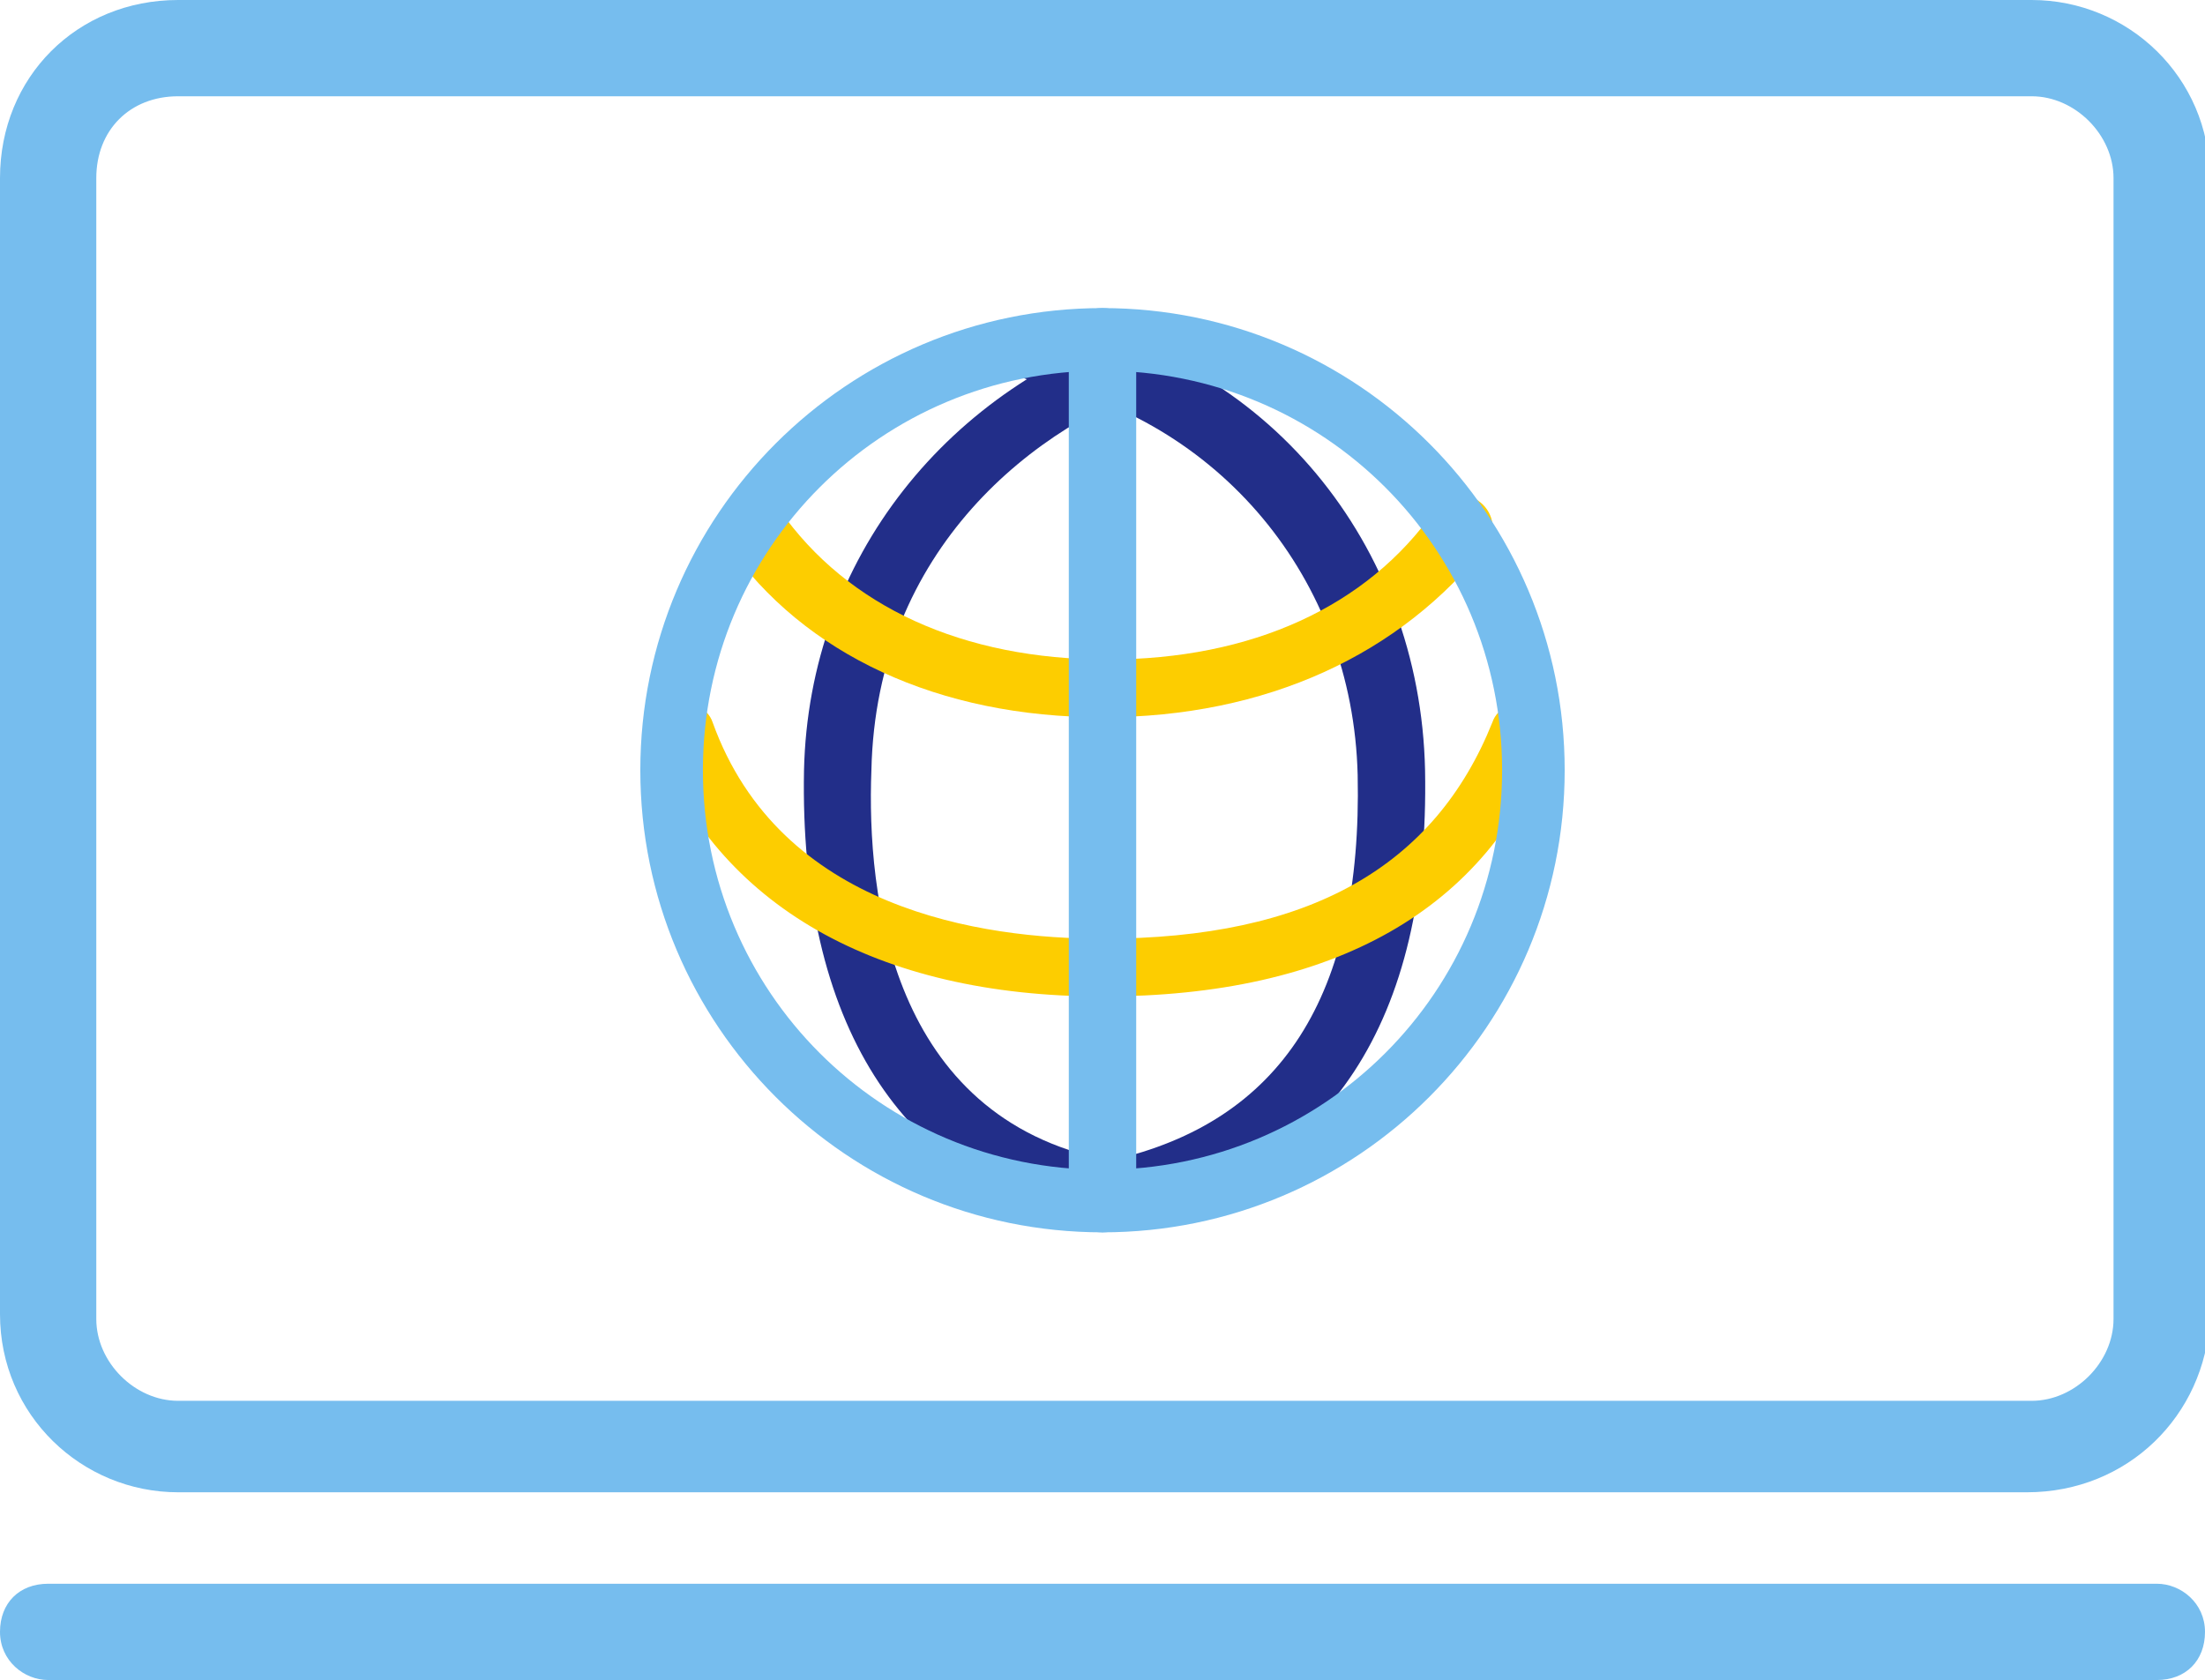
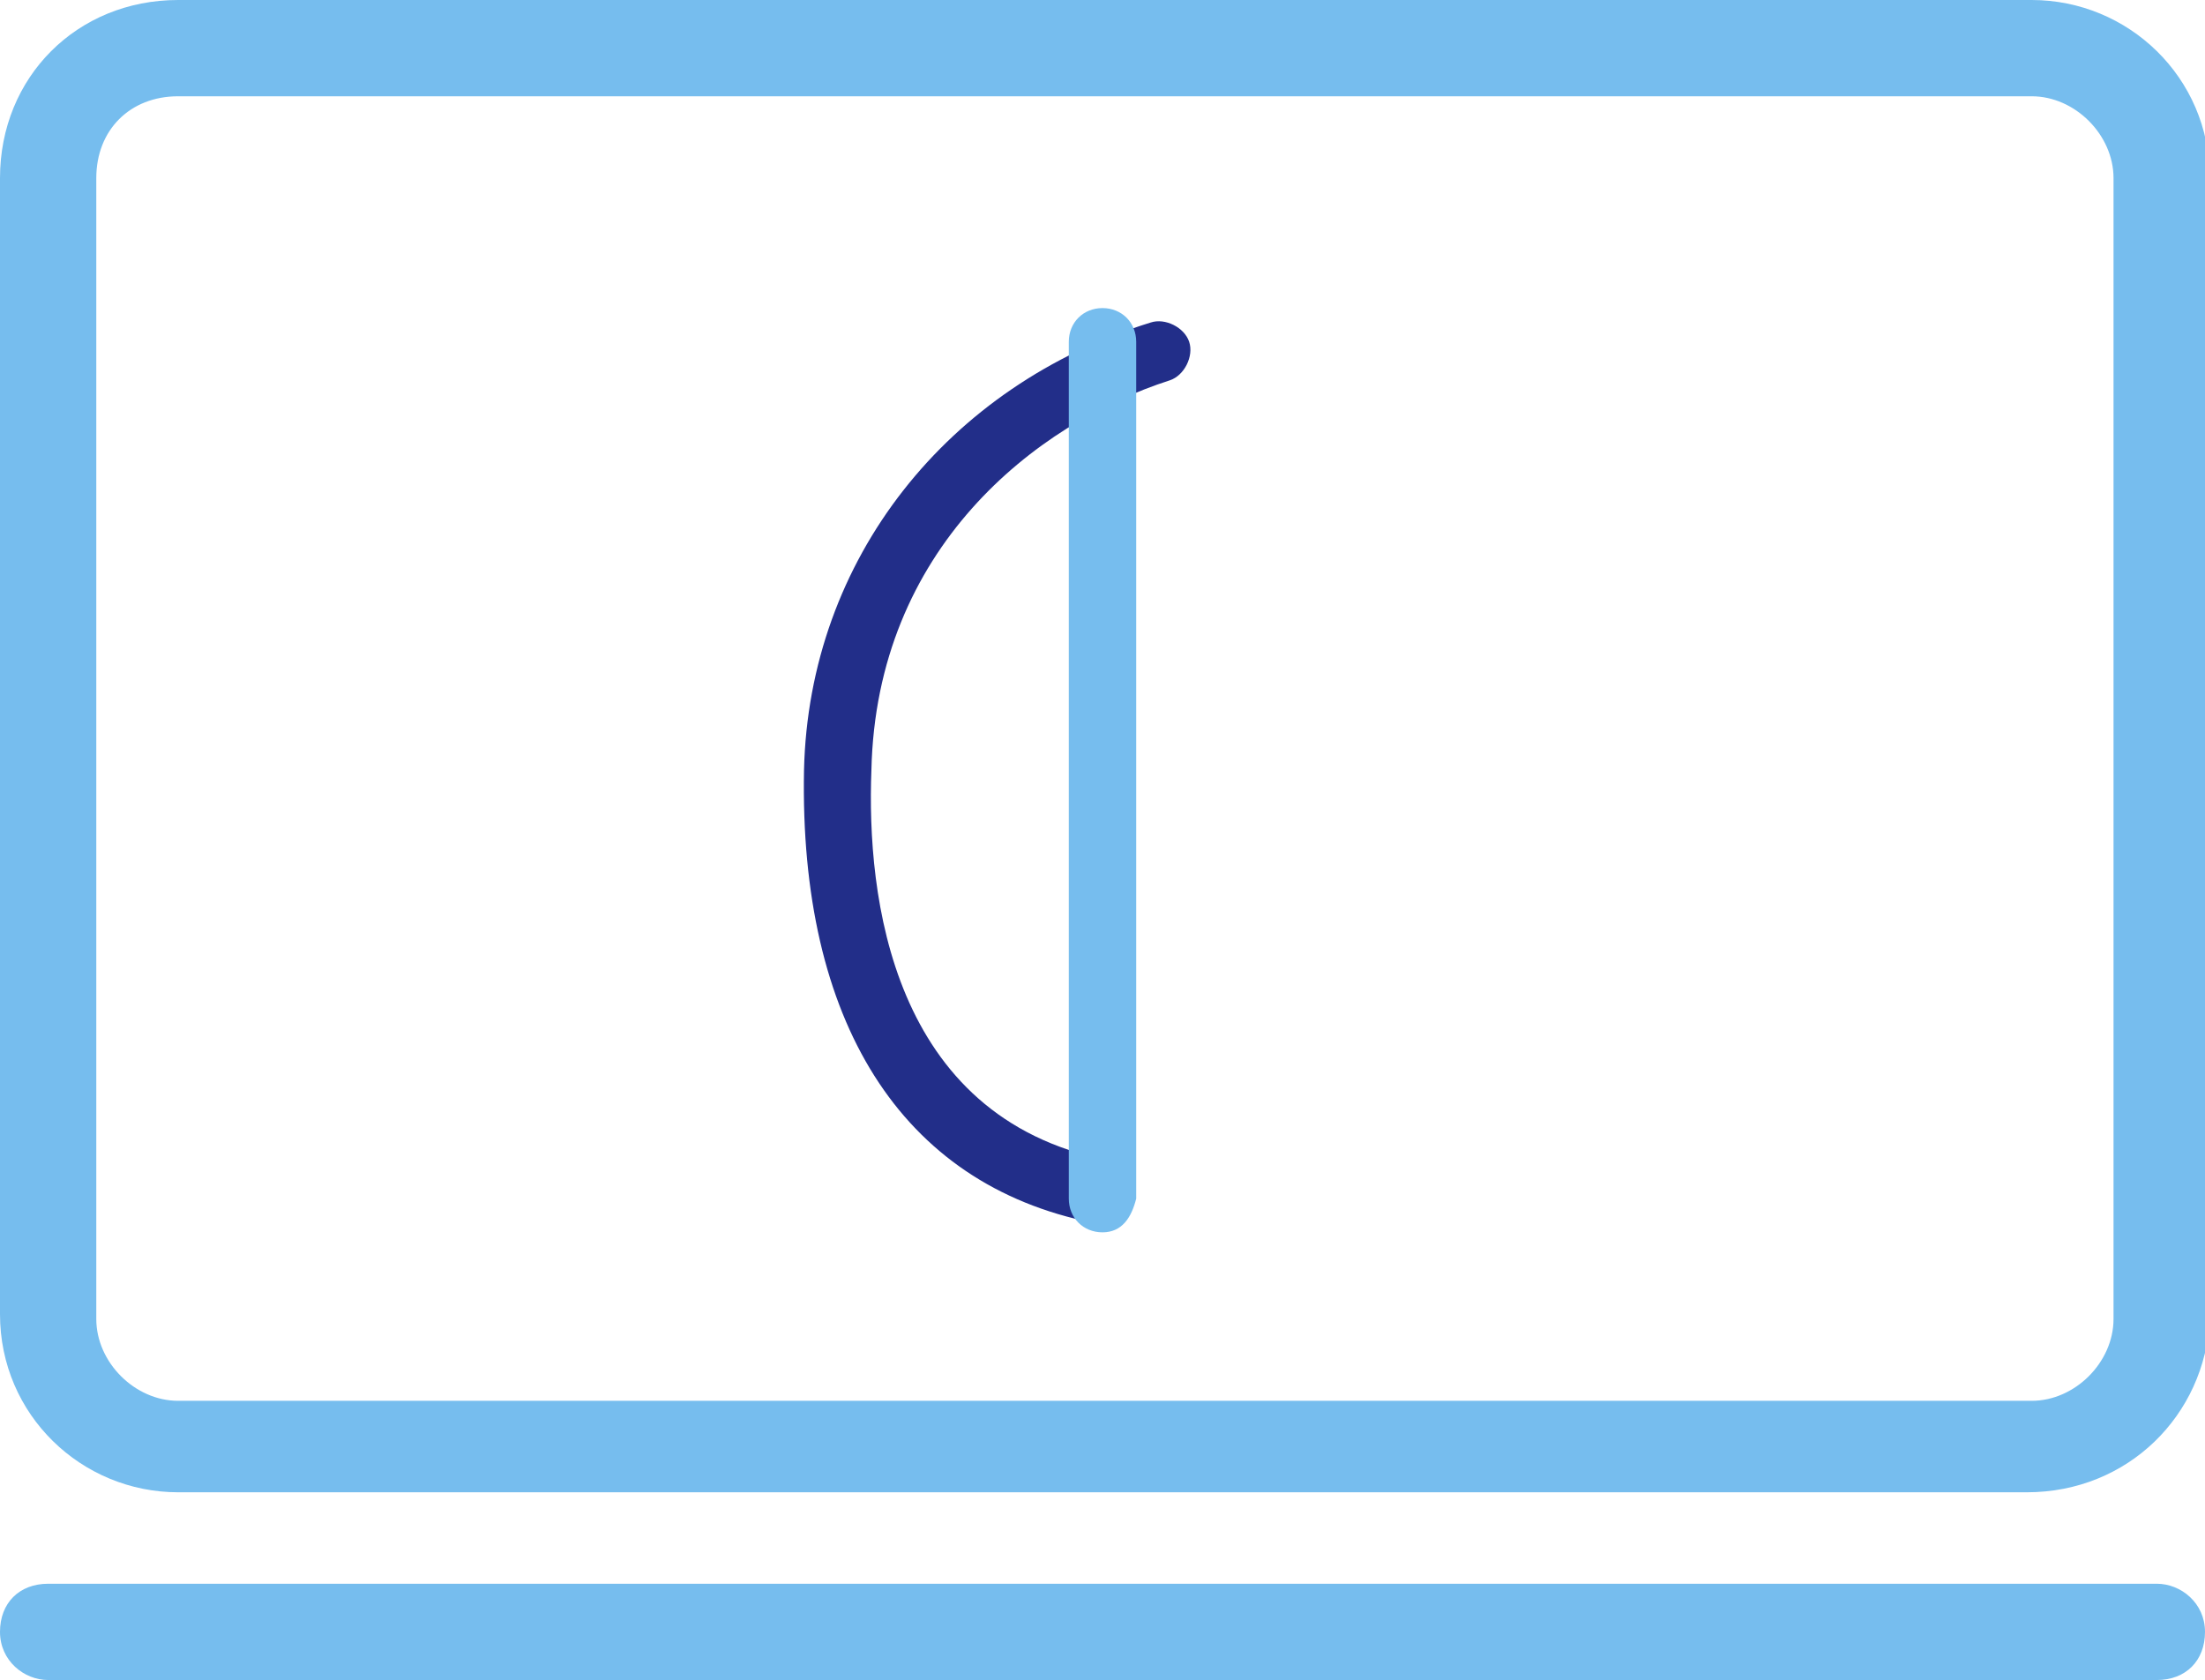
<svg xmlns="http://www.w3.org/2000/svg" version="1.1" id="圖層_1" x="0px" y="0px" viewBox="0 0 45.8 34.9" style="enable-background:new 0 0 45.8 34.9;" xml:space="preserve">
  <style type="text/css">
	.st0{fill:#76BDEE;}
	.st1{fill:#222E89;}
	.st2{fill:#FDCD00;}
	.st3{fill:none;}
</style>
  <g>
    <path class="st0" d="M42.1,31H3.7c-2,0-3.7-1.6-3.7-3.7V3.7C0,1.6,1.6,0,3.7,0h38.5c2,0,3.7,1.6,3.7,3.7v23.7   C45.8,29.4,44.2,31,42.1,31z M3.7,2C2.7,2,2,2.7,2,3.7v23.7c0,0.9,0.8,1.7,1.7,1.7h38.5c0.9,0,1.7-0.8,1.7-1.7V3.7   c0-0.9-0.8-1.7-1.7-1.7H3.7z" />
    <path class="st0" d="M44.8,34.9H1c-0.5,0-1-0.4-1-1s0.4-1,1-1h43.8c0.5,0,1,0.4,1,1S45.4,34.9,44.8,34.9z" />
    <g>
      <path class="st1" d="M22.8,25.4c0,0-0.1,0-0.1,0c-4-0.8-6.1-4.2-6-9.4c0.1-4.4,3-8,7.2-9.3c0.3-0.1,0.7,0.1,0.8,0.4    c0.1,0.3-0.1,0.7-0.4,0.8c-2.8,0.9-6.1,3.5-6.2,8.1c-0.1,2.6,0.4,7.2,4.9,8.1c0.4,0.1,0.6,0.4,0.5,0.8    C23.3,25.2,23.1,25.4,22.8,25.4z" />
-       <path class="st1" d="M23.2,25.4c-0.3,0-0.6-0.2-0.6-0.5c-0.1-0.4,0.1-0.7,0.5-0.8c3.5-0.8,5.2-3.4,5.1-8c-0.1-4.1-2.9-7.4-6.8-8.2    c-0.4-0.1-0.6-0.4-0.5-0.8c0.1-0.4,0.4-0.6,0.8-0.5c4.6,0.8,7.8,4.7,7.9,9.4c0.1,5.2-2,8.4-6.1,9.3C23.3,25.3,23.3,25.4,23.2,25.4    z" />
-       <path class="st2" d="M22.9,14.9c-3.4,0-6.2-1.3-7.8-3.6c-0.2-0.3-0.1-0.7,0.2-0.9c0.3-0.2,0.7-0.1,0.9,0.2c1.4,2,3.8,3.1,6.8,3.1    c3,0,5.4-1.1,6.8-3.1c0.2-0.3,0.6-0.4,0.9-0.2c0.3,0.2,0.4,0.6,0.2,0.9C29.1,13.6,26.3,14.9,22.9,14.9z" />
-       <path class="st2" d="M22.9,20.7c-4.7,0-8-1.9-9.3-5.3c-0.1-0.3,0.1-0.7,0.4-0.8c0.3-0.1,0.7,0.1,0.8,0.4c1.4,3.9,5.6,4.5,8.1,4.5    c4.3,0,6.9-1.5,8.1-4.5c0.1-0.3,0.5-0.5,0.8-0.4c0.3,0.1,0.5,0.5,0.4,0.8C30.9,18.9,27.7,20.7,22.9,20.7z" />
      <path class="st0" d="M22.9,25.6c-0.4,0-0.7-0.3-0.7-0.7V7.1c0-0.4,0.3-0.7,0.7-0.7s0.7,0.3,0.7,0.7v17.8    C23.5,25.3,23.3,25.6,22.9,25.6z" />
    </g>
  </g>
  <g>
    <ellipse transform="matrix(0.189 -0.982 0.982 0.189 2.848 35.467)" class="st3" cx="22.9" cy="16" rx="8.9" ry="8.9" />
-     <path class="st0" d="M22.9,25.6c-5.3,0-9.6-4.3-9.6-9.6s4.3-9.6,9.6-9.6s9.6,4.3,9.6,9.6S28.2,25.6,22.9,25.6z M22.9,7.7   c-4.6,0-8.3,3.7-8.3,8.3c0,4.6,3.7,8.3,8.3,8.3s8.3-3.7,8.3-8.3C31.2,11.4,27.5,7.7,22.9,7.7z" />
  </g>
</svg>